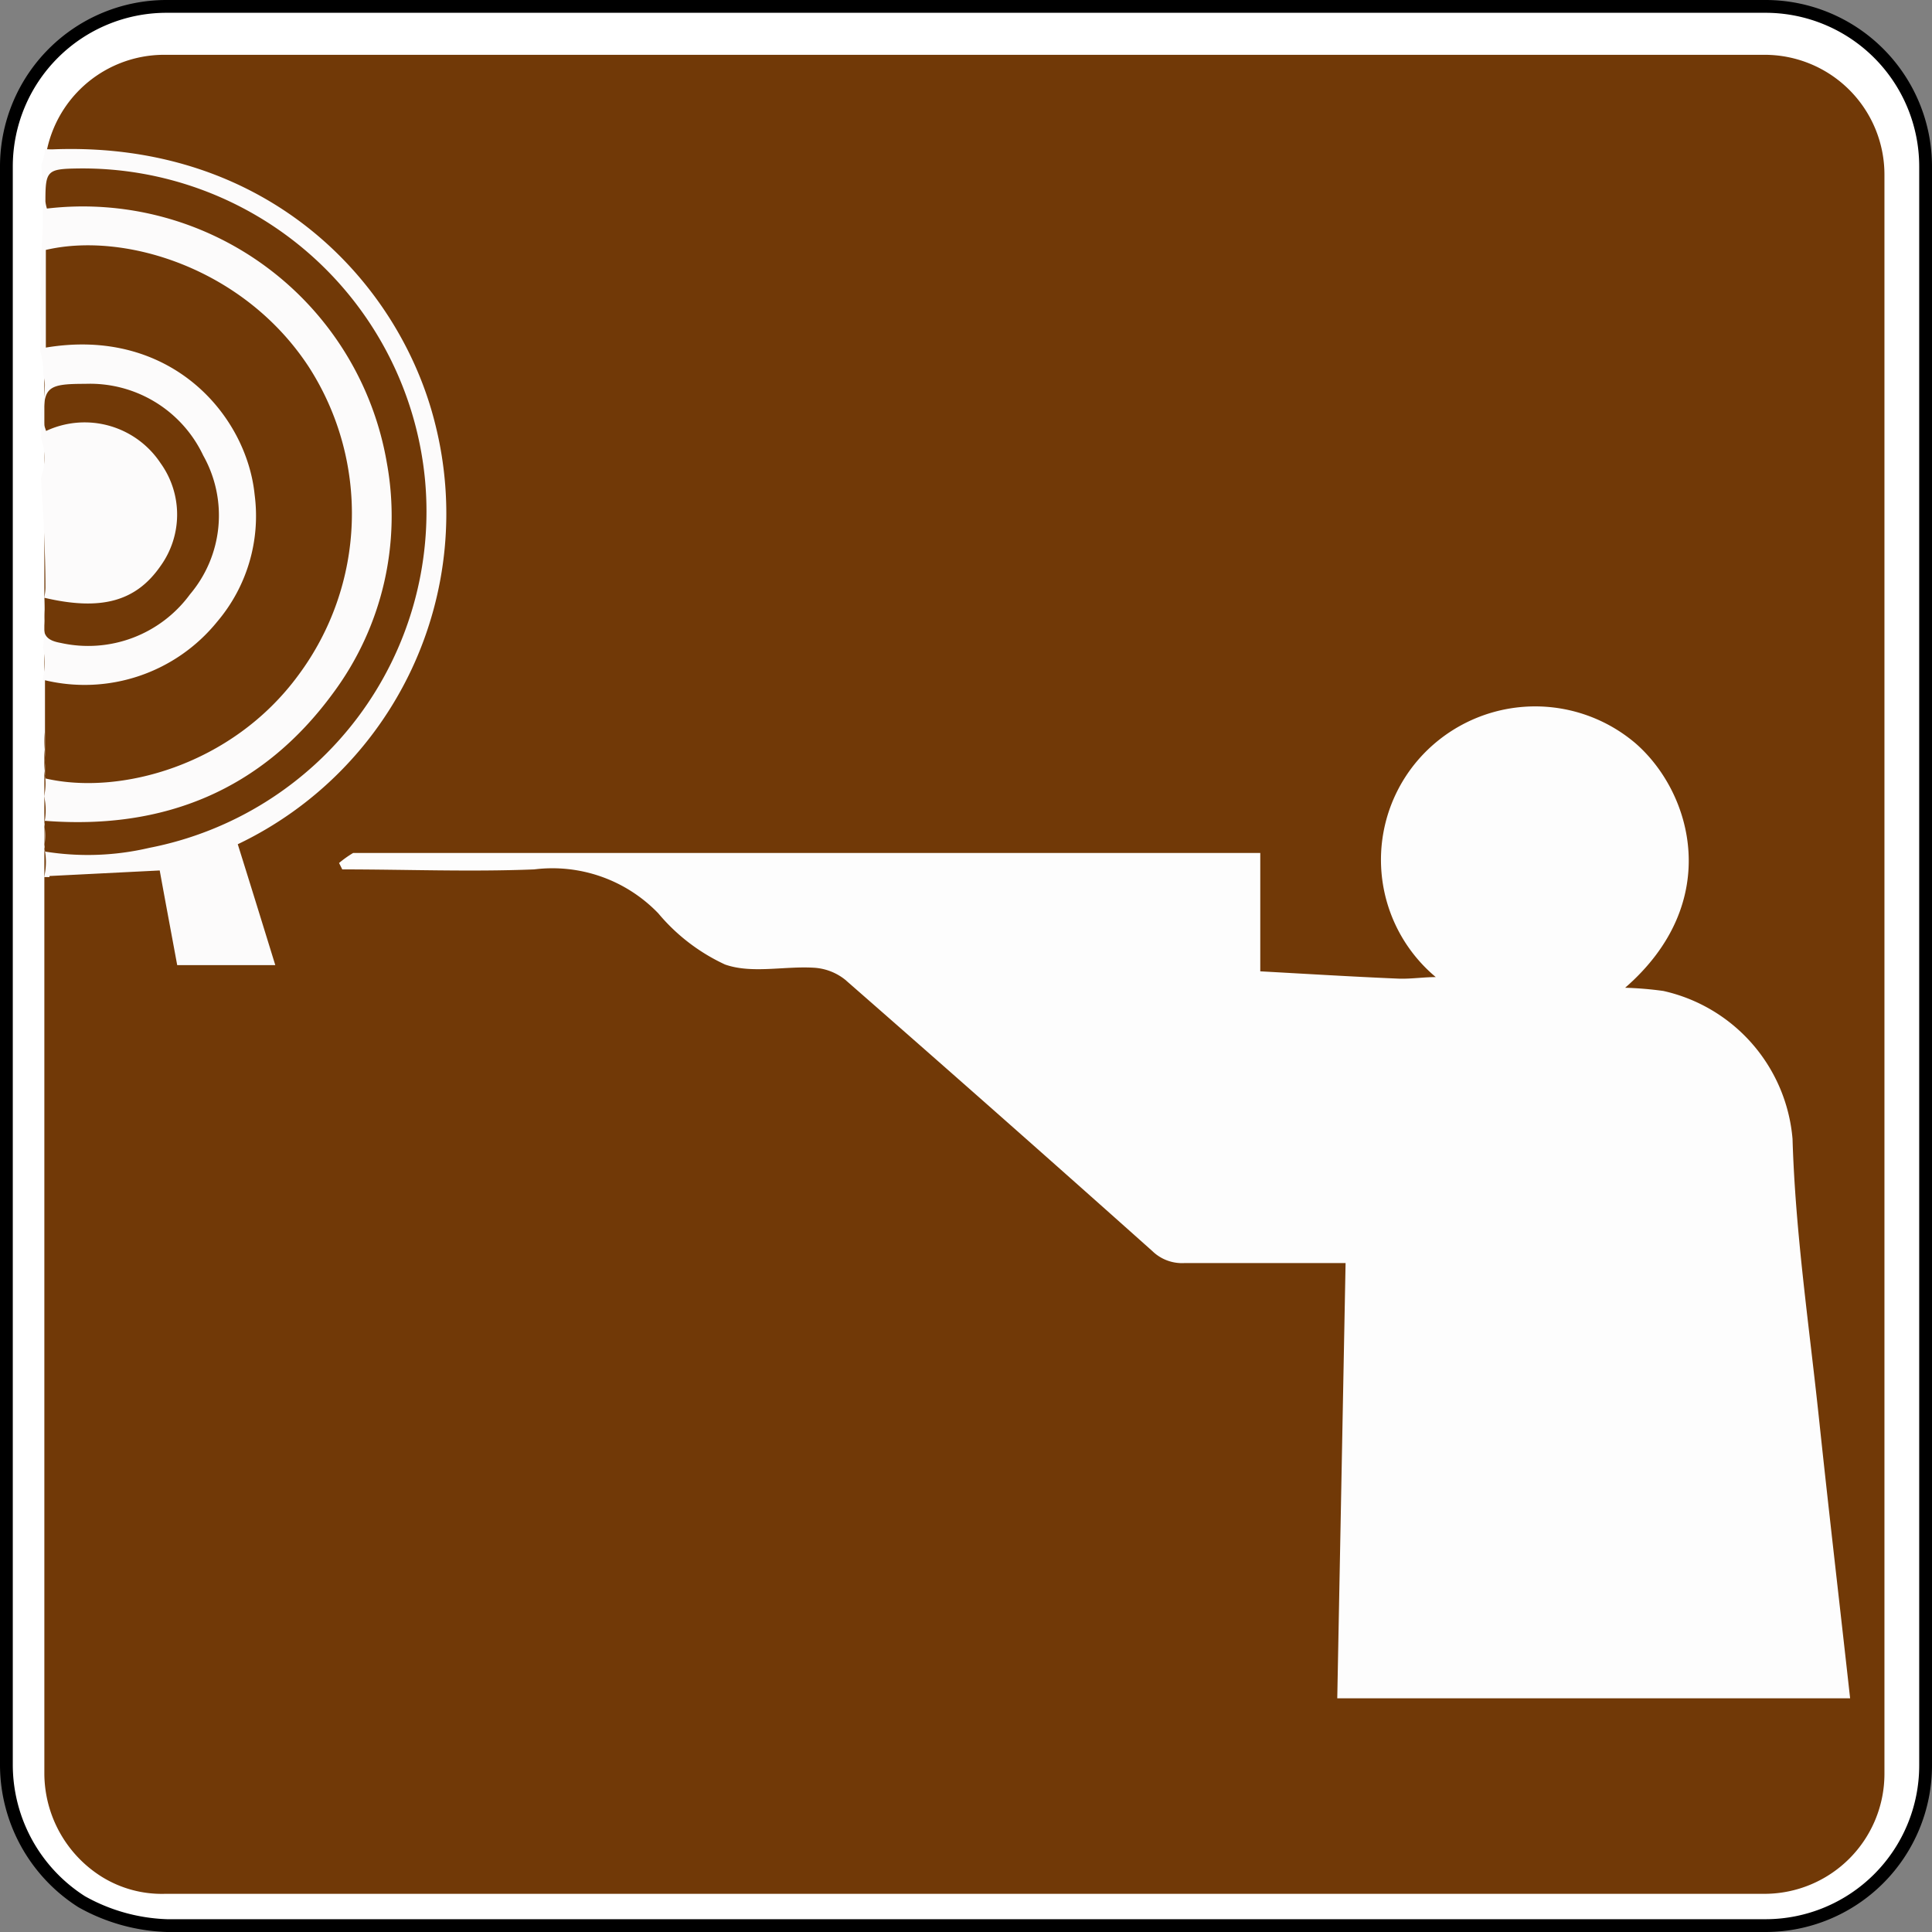
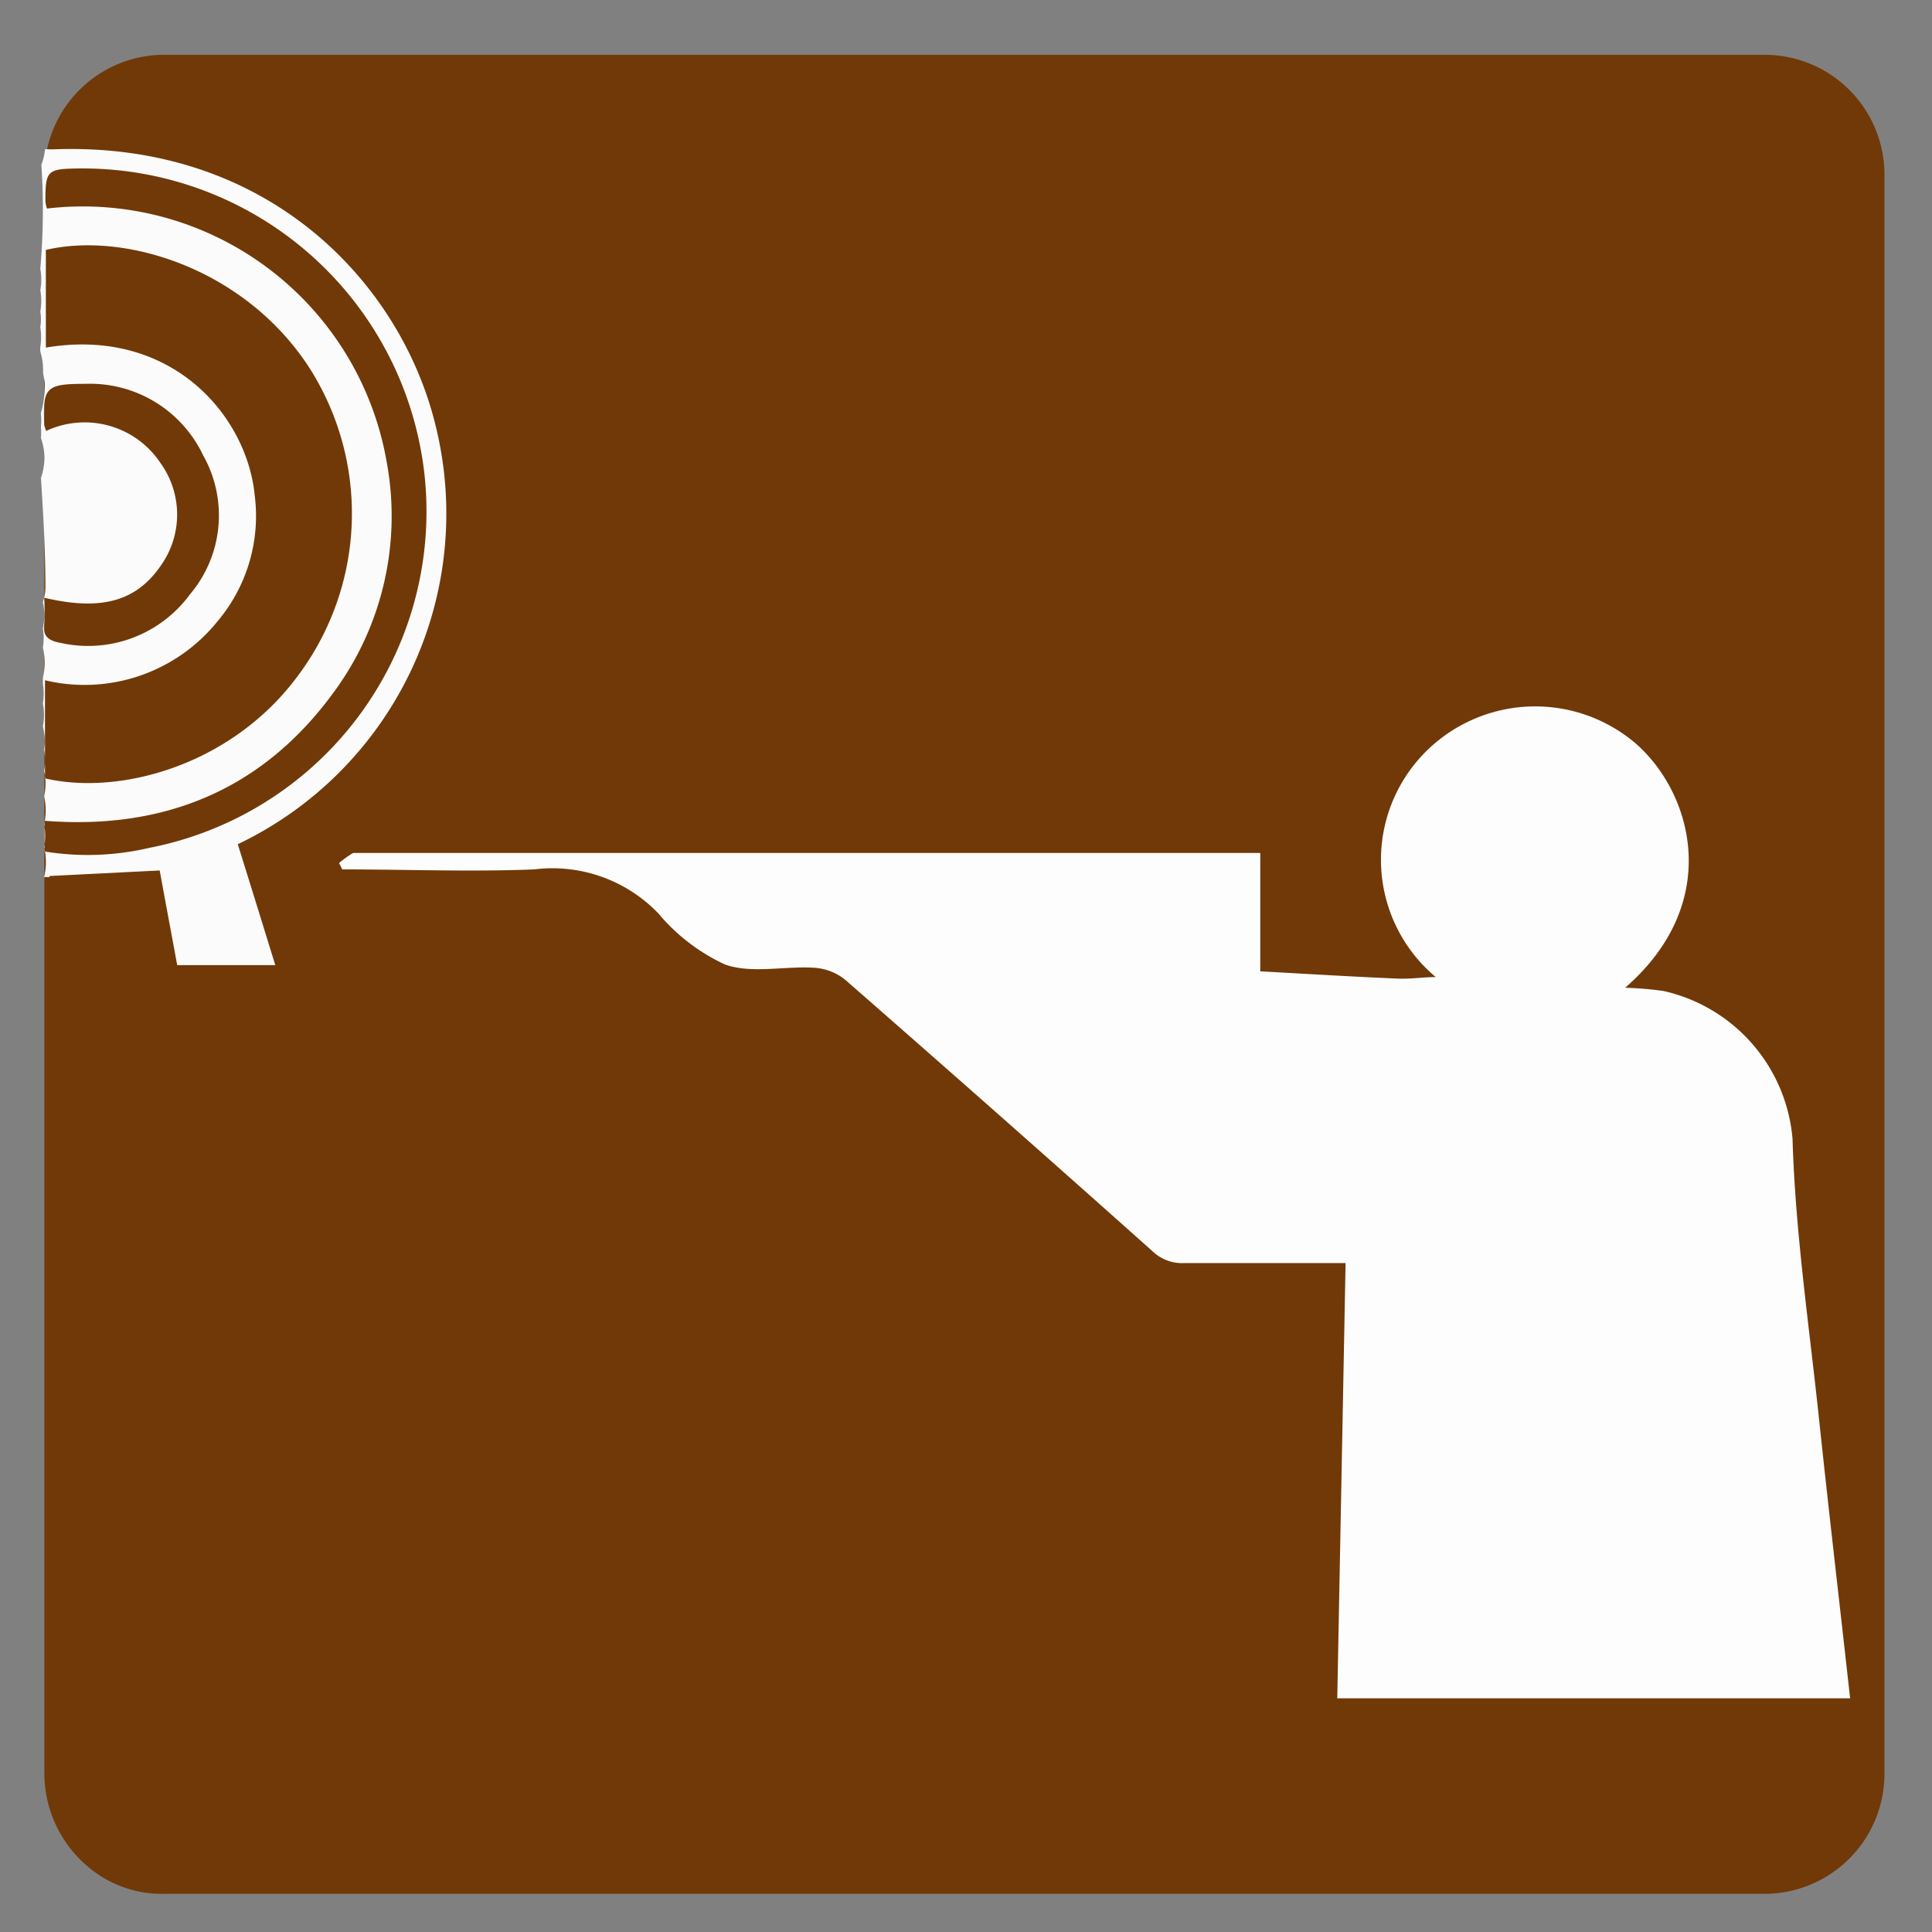
<svg xmlns="http://www.w3.org/2000/svg" id="svg2" viewBox="0 0 90.6 90.6">
  <rect x="0" y="0" width="90.6" height="90.6" fill="#808080" stroke="none" />
-   <path id="path3026" d="M7.8,90.3h75a7.51,7.51,0,0,0,7.5-7.5V7.8A7.51,7.51,0,0,0,82.8.3H7.8A7.51,7.51,0,0,0,.3,7.8v75a7.62,7.62,0,0,0,3.53,6.38,8.74,8.74,0,0,0,4,1.12" style="fill:#fff;stroke:#000;stroke-miterlimit:1.417;stroke-width:0.6px" />
  <path id="path3050" d="M7.74,88.81a5.34,5.34,0,0,1-3-.82,5.74,5.74,0,0,1-2.66-4.8v-75A5.62,5.62,0,0,1,7.74,2.57h75a5.62,5.62,0,0,1,5.63,5.62v75a5.63,5.63,0,0,1-5.63,5.62Z" style="fill:#713907;fill-rule:evenodd" />
  <path d="M20.4,19.85C18.77,13.32,12.65,6.65,2.57,7h0a2.77,2.77,0,0,1-.3,0L2.11,7a2.52,2.52,0,0,1-.17.72,32,32,0,0,1-.05,4.89,2.75,2.75,0,0,1,0,1,2.82,2.82,0,0,1,0,1,2.23,2.23,0,0,1,0,.73,3,3,0,0,1,0,.94,1.48,1.48,0,0,0,0,.21,2.79,2.79,0,0,1,.13.91c0,.18.06.36.08.54a1.92,1.92,0,0,1,0,.24,5.64,5.64,0,0,1-.11.92,2.33,2.33,0,0,1-.07.25l0,.07a2.91,2.91,0,0,1,0,.59,3.08,3.08,0,0,1,0,.53,2.79,2.79,0,0,1,0,1.87c.11,1.72.21,3.43.21,5.15a2.09,2.09,0,0,1-.12.67,2.88,2.88,0,0,1,0,1.24,2.72,2.72,0,0,1,0,.9,3,3,0,0,1,0,1.42,2.23,2.23,0,0,1,0,.27,2.9,2.9,0,0,1,0,.93,2.76,2.76,0,0,1,0,1.07,2.85,2.85,0,0,1,.06,1.09,3,3,0,0,1,0,1,2.81,2.81,0,0,1,0,1.19,3.05,3.05,0,0,1,0,1.31,3,3,0,0,1,0,1.07,3.05,3.05,0,0,1,0,1.41l.25,0v-.05l5.17-.26c.26,1.44.54,2.92.82,4.44h4.6c-.59-1.91-1.17-3.79-1.76-5.67A17.18,17.18,0,0,0,20.4,19.85ZM2.07,29.28a10.39,10.39,0,0,0,0-1.25c2.68.63,4.31.17,5.46-1.49a4.13,4.13,0,0,0,0-4.82,4.27,4.27,0,0,0-5.37-1.51c-.05-.17-.08-.22-.09-.28C2,18.16,2.15,18,4,18a5.87,5.87,0,0,1,5.53,3.36,5.73,5.73,0,0,1-.62,6.51,5.92,5.92,0,0,1-6.06,2.28C2.29,30.05,2,29.85,2.07,29.28Zm9.87-6.09C11.56,19.46,8,15.32,2.15,16.3V11.72c3.71-.87,9.32.87,12.34,5.5A12.7,12.7,0,0,1,14,31.65C10.89,35.9,5.6,37.32,2.11,36.5V31.9a8,8,0,0,0,8.07-2.74A7.66,7.66,0,0,0,11.94,23.19ZM7,39.76a12.63,12.63,0,0,1-4.91.17V38.49c5.58.44,10.2-1.43,13.54-6a13.92,13.92,0,0,0,2.51-10.79A14.46,14.46,0,0,0,2.2,9.78a1.94,1.94,0,0,1-.07-.33C2.13,8,2.2,7.92,3.67,7.9A16.13,16.13,0,0,1,19.93,22.49,16.07,16.07,0,0,1,7,39.76Z" style="fill:#fcfbfb" />
  <path d="M55.56,59.23c2.48,0,5,0,7.54,0-.13,6.85-.26,13.63-.39,20.41H86.76v0c-.49-4.42-1-8.77-1.46-13.12s-1.11-8.73-1.24-13.11A7.78,7.78,0,0,0,78,46.47a16.6,16.6,0,0,0-1.79-.15c4.6-4,3.16-9.13.49-11.46a7.26,7.26,0,0,0-10.22.8,7.17,7.17,0,0,0,.85,10.16c-.6,0-1.21.1-1.81.07-2.12-.09-4.24-.22-6.42-.34V40H17c-.15,0-.33,0-.44,0a5,5,0,0,0-.66.47l.15.3c3,0,6,.12,9,0a6.89,6.89,0,0,1,5.82,2.06A9,9,0,0,0,34,45.23c1.25.44,2.76.07,4.15.15a2.59,2.59,0,0,1,1.48.56q7.24,6.33,14.41,12.73A2,2,0,0,0,55.56,59.23Z" style="fill:#fdfdfd" />
</svg>